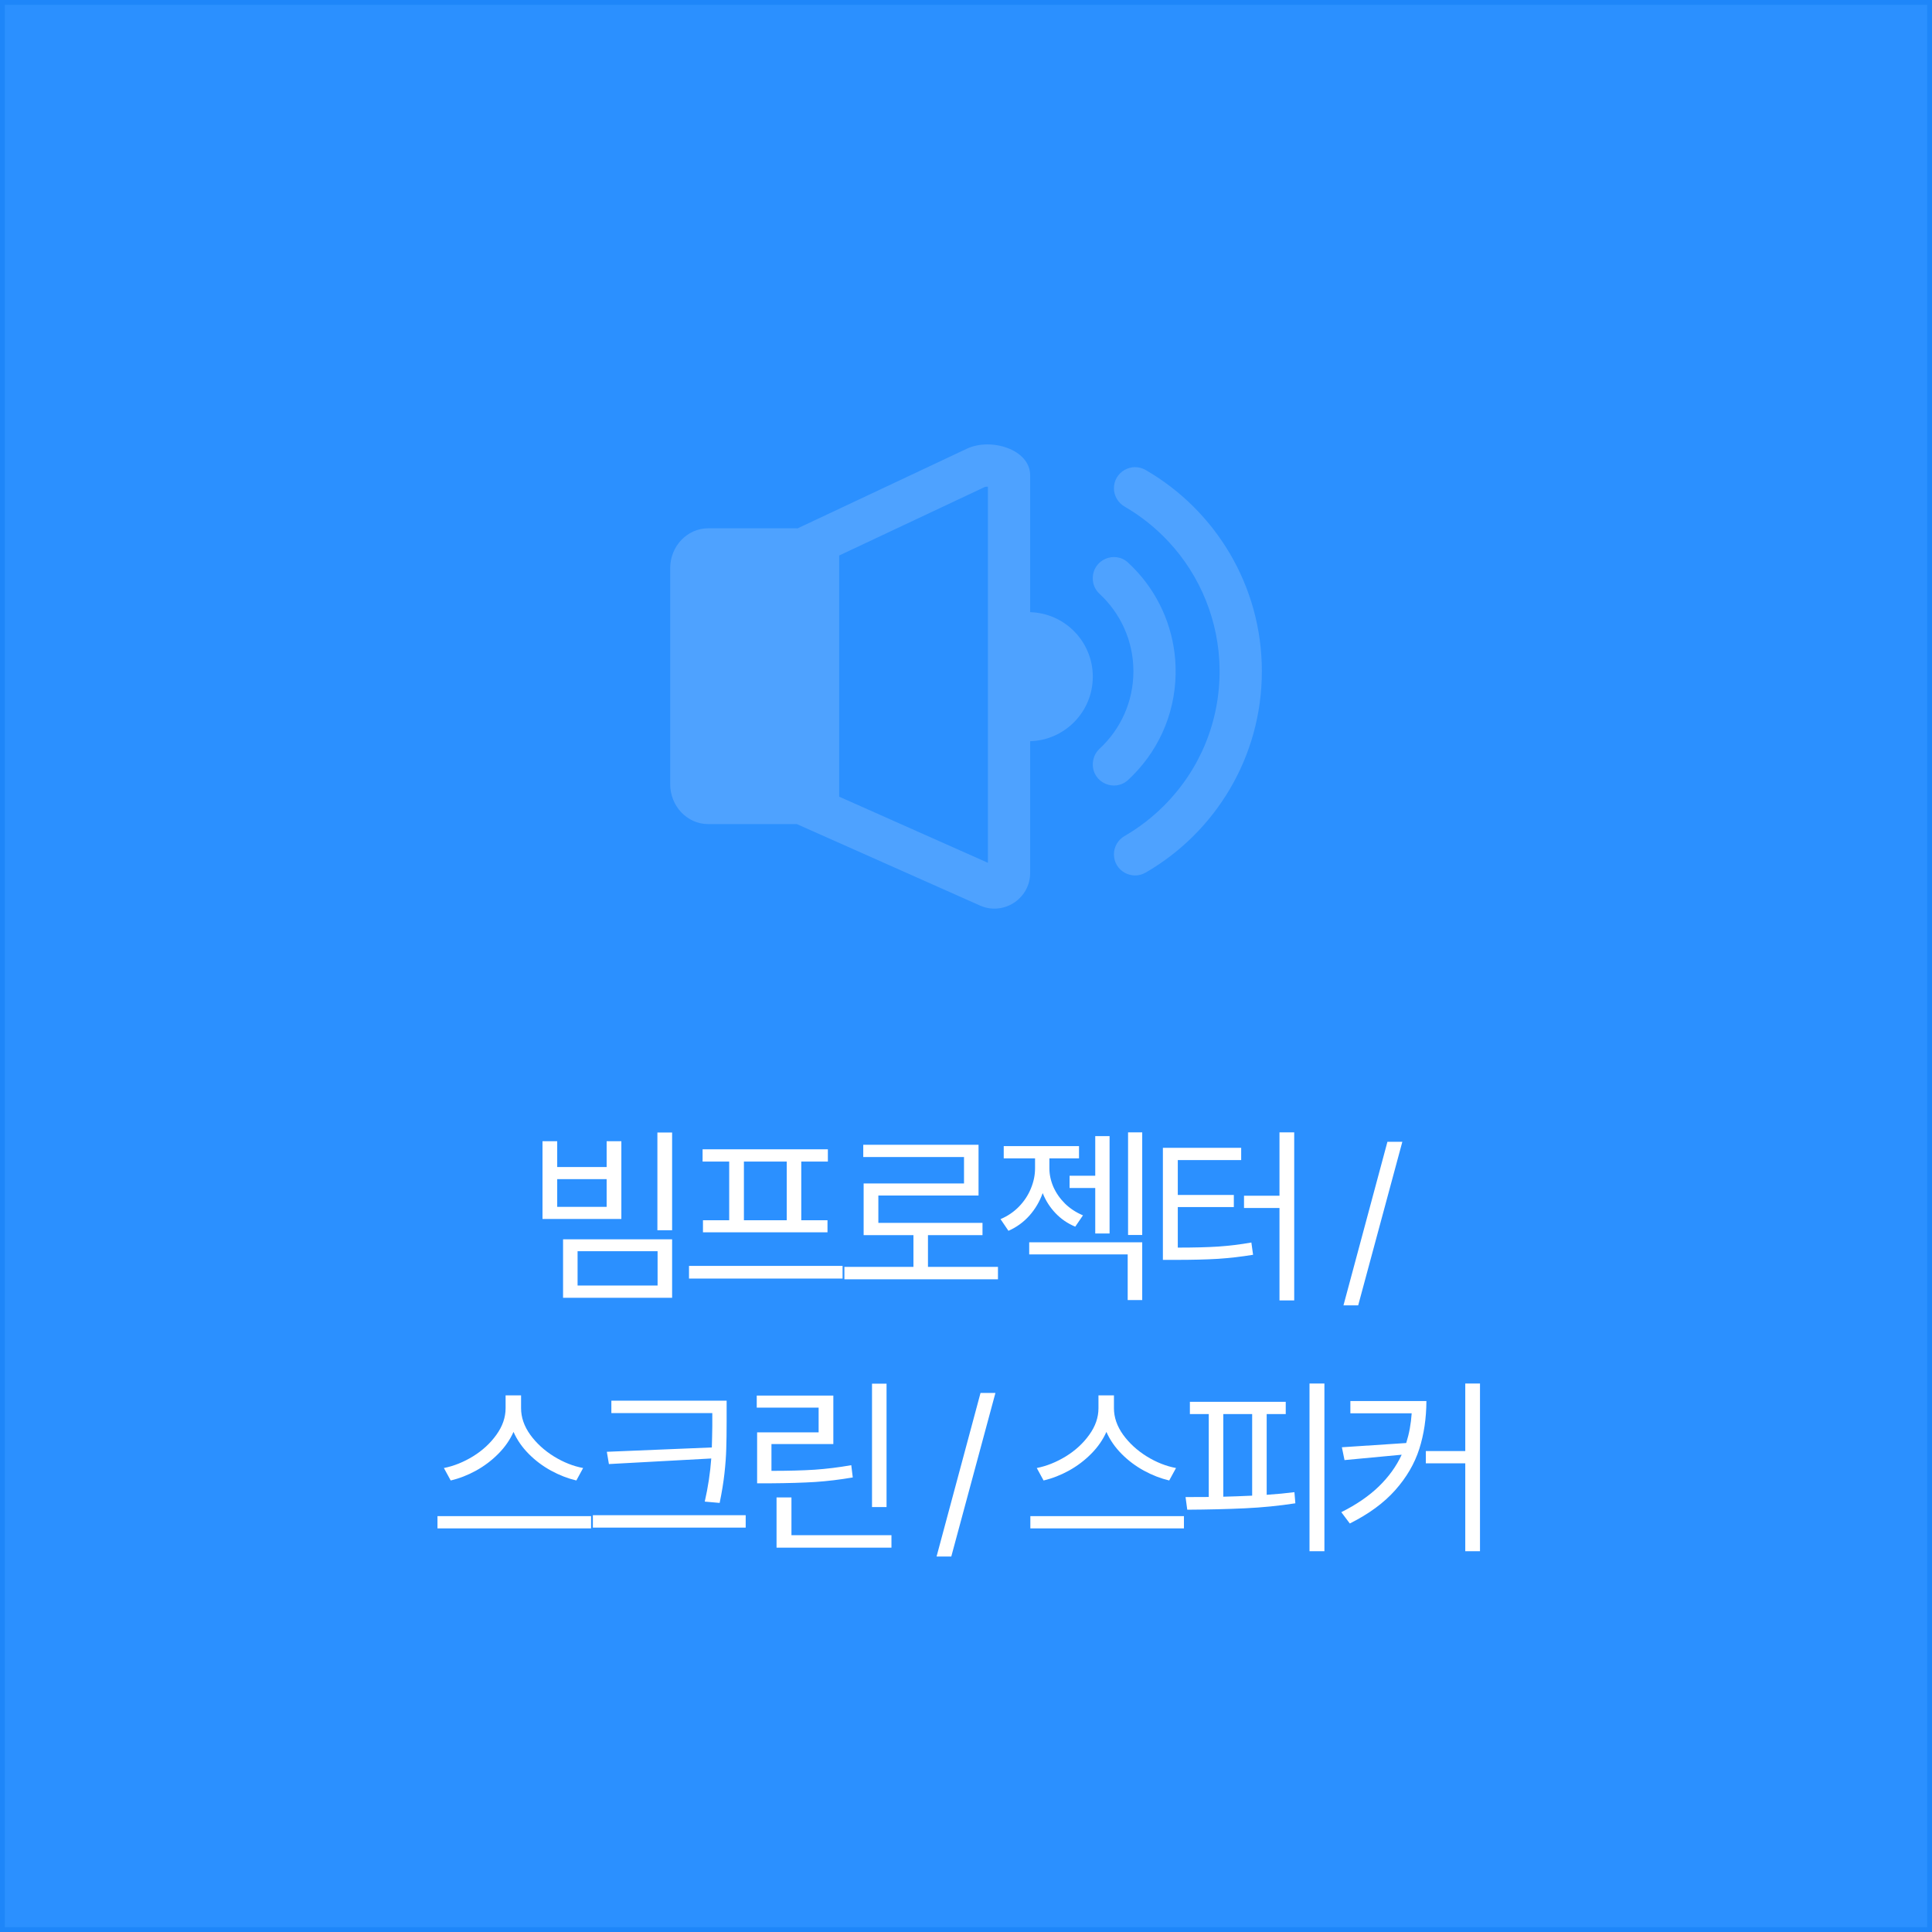
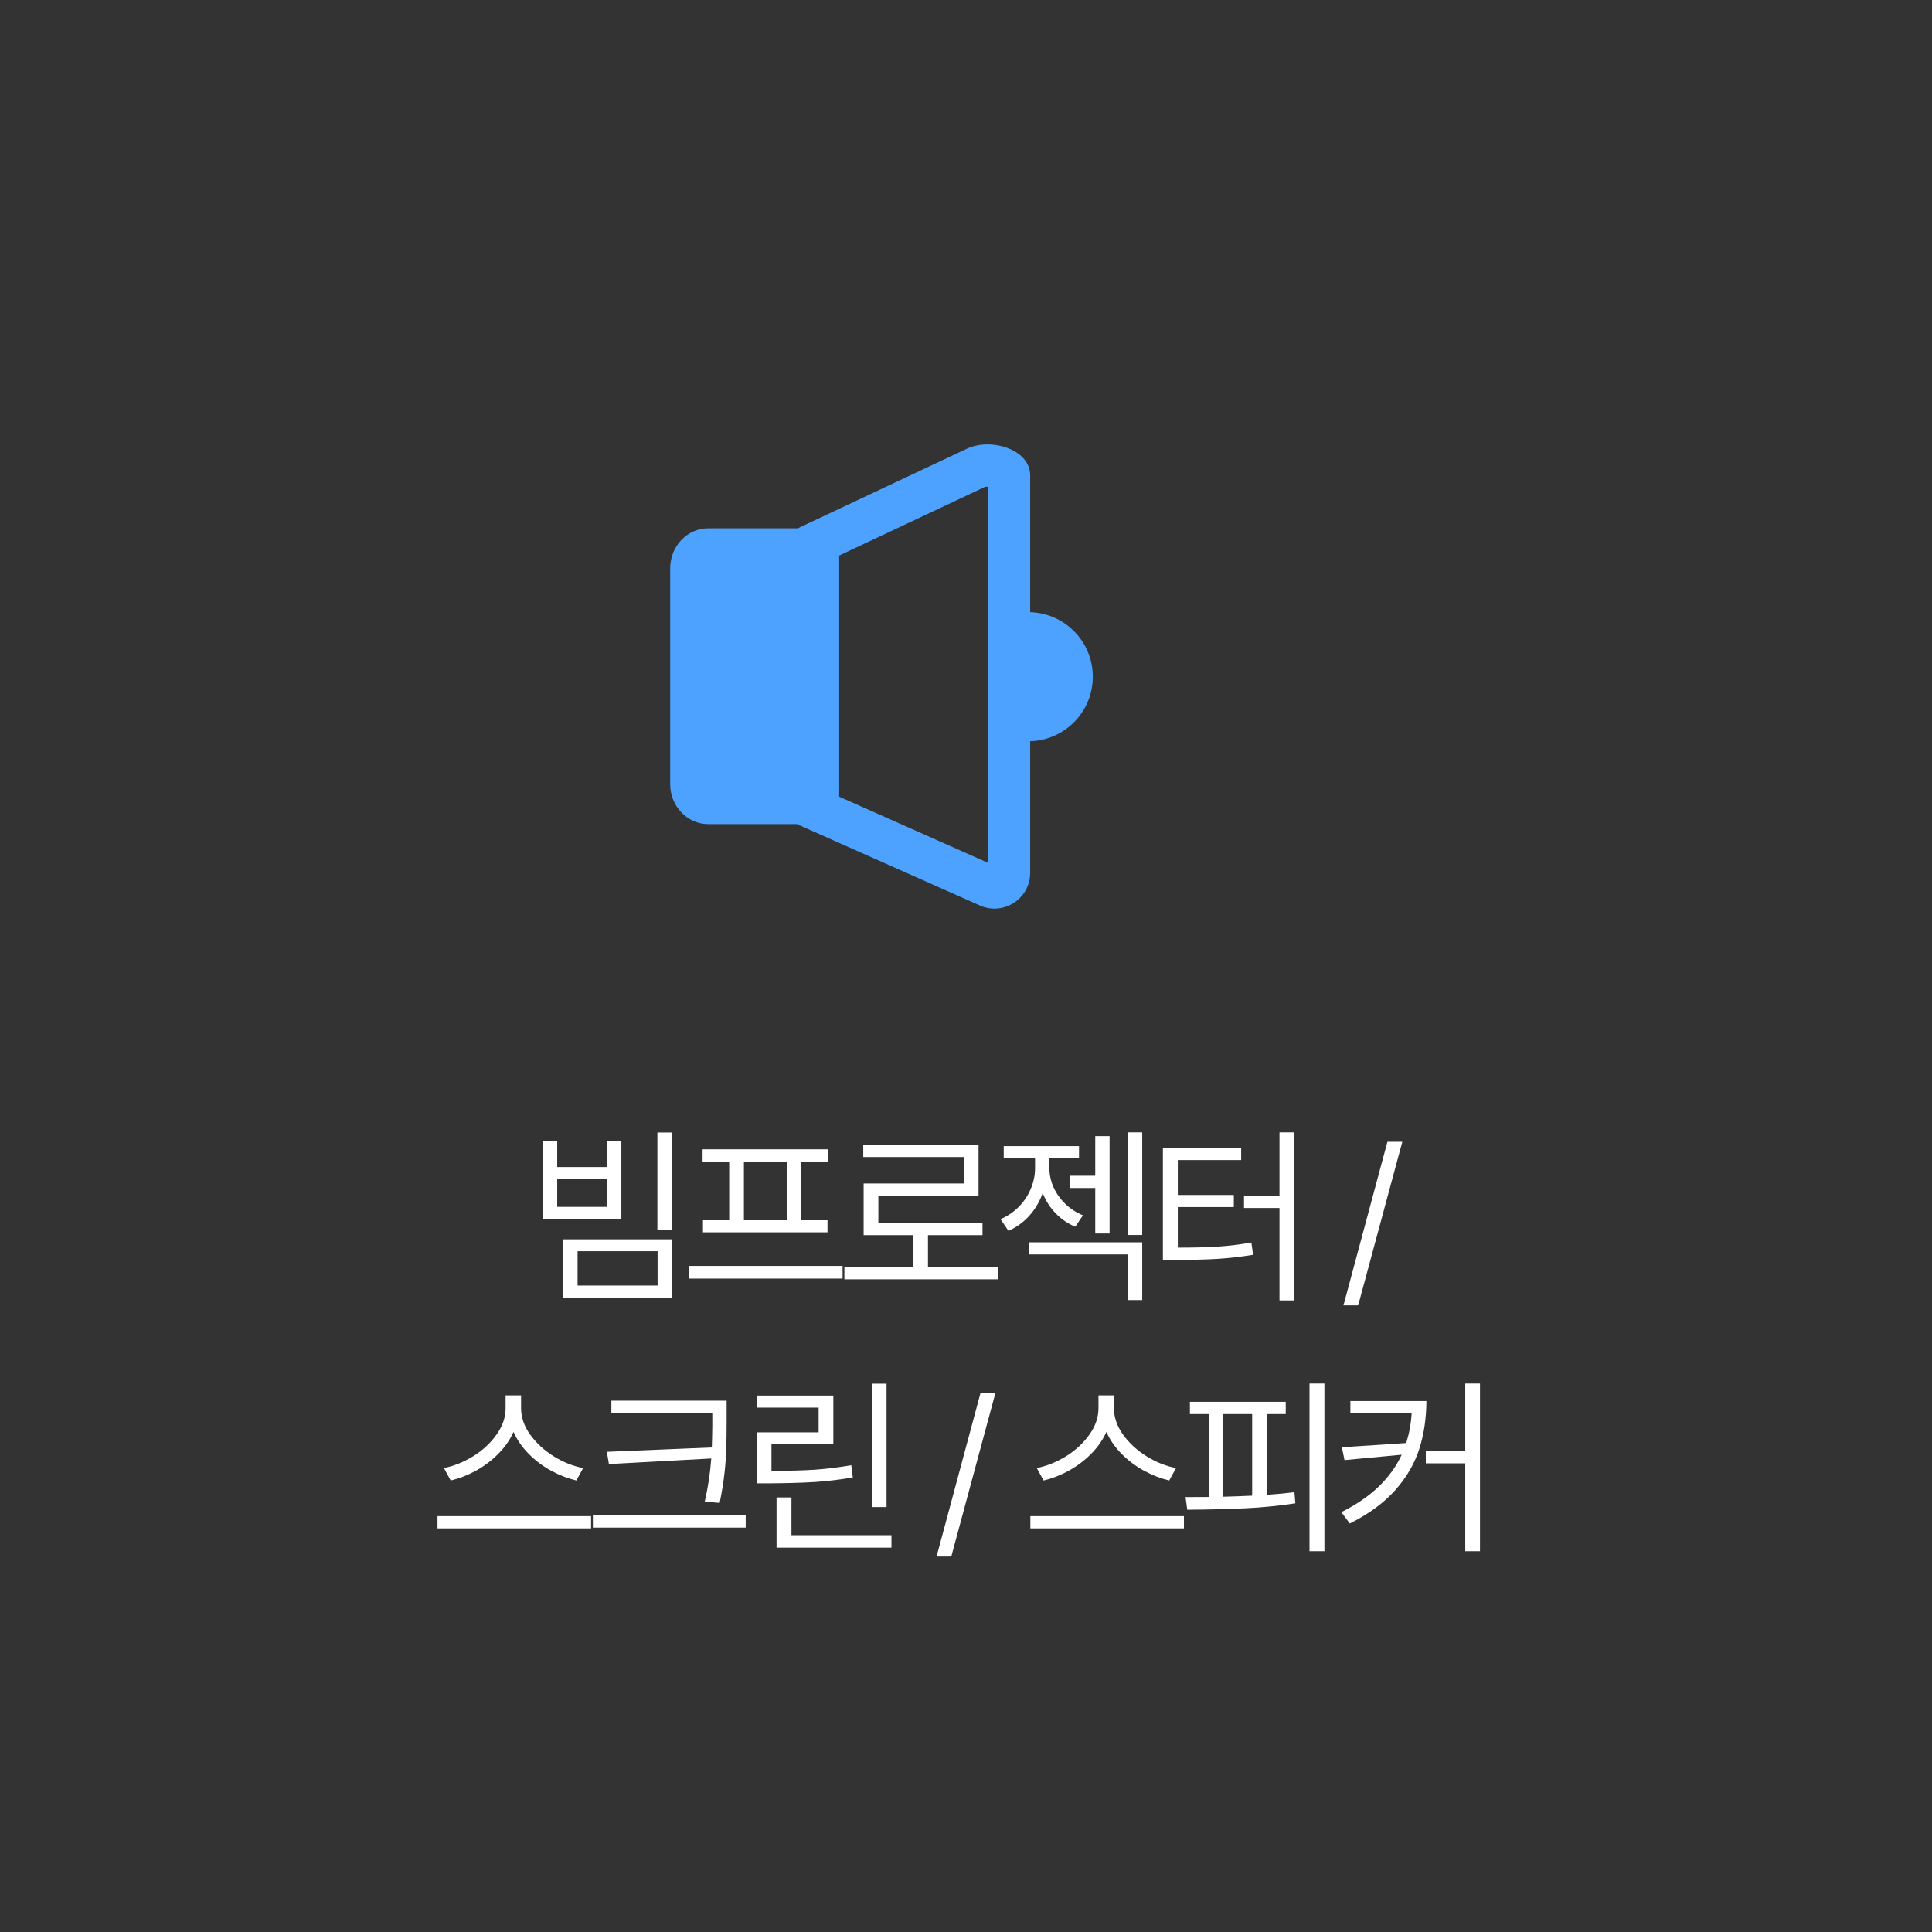
<svg xmlns="http://www.w3.org/2000/svg" width="200" height="200" viewBox="0 0 200 200" fill="none">
  <rect x="0" y="0" width="200" height="200" fill="#333333" stroke="none" />
-   <rect x="0.25" y="0.25" width="199.5" height="199.5" fill="#2B90FF" />
-   <rect x="0.25" y="0.25" width="199.5" height="199.5" stroke="#1E86F9" stroke-width="0.5" />
  <path d="M82.497 85.314L101.338 93.692C103.796 94.872 106.642 93.08 106.642 90.353V76.73C110.241 76.625 113.127 73.675 113.127 70.05C113.127 66.426 110.241 63.475 106.642 63.371V49.211C106.642 46.495 102.562 45.288 100.106 46.443L82.529 54.714V54.687H73.321C71.142 54.687 69.377 56.54 69.377 58.826V81.173C69.377 83.459 71.142 85.312 73.321 85.312L82.497 85.314ZM102.267 50.382V89.317L86.872 82.472L86.872 57.506L101.951 50.41L101.955 50.409C101.973 50.404 102.055 50.383 102.205 50.381C102.226 50.381 102.246 50.381 102.267 50.382Z" fill="#4EA2FF" />
-   <path d="M117.743 59.214C117.435 58.877 117.116 58.554 116.786 58.248C115.391 56.957 113.127 57.95 113.127 59.85V59.91C113.127 60.505 113.385 61.067 113.821 61.47C115.978 63.468 117.33 66.322 117.33 69.493C117.33 72.663 115.979 75.518 113.821 77.515C113.372 77.931 113.127 78.523 113.127 79.135C113.127 81.04 115.395 82.026 116.792 80.731C116.937 80.597 117.079 80.46 117.219 80.32C120.223 77.316 121.825 73.284 121.696 69.018C121.588 65.391 120.183 61.901 117.743 59.214Z" fill="#4EA2FF" />
-   <path d="M116.422 52.444C115.741 52.05 115.314 51.33 115.314 50.544C115.314 48.854 117.145 47.812 118.608 48.66C125.793 52.821 130.627 60.591 130.627 69.493C130.627 78.393 125.794 86.164 118.607 90.326C117.144 91.174 115.313 90.13 115.313 88.441C115.313 87.656 115.737 86.937 116.416 86.543C117.886 85.693 119.253 84.645 120.485 83.414C124.253 79.646 126.305 74.62 126.251 69.282C126.2 64.356 124.29 59.603 120.914 56.014C119.575 54.589 118.061 53.394 116.422 52.444Z" fill="#4EA2FF" />
  <path d="M57.682 120.812H62.799V118.137H64.323V126.184H56.159V118.137H57.682V120.812ZM62.799 124.934V122.062H57.682V124.934H62.799ZM69.577 127.355H68.053V117.238H69.577V127.355ZM69.577 134.348H58.288V128.293H69.577V134.348ZM59.791 133.078H68.073V129.523H59.791V133.078ZM87.224 132.355H71.326V131.047H87.224V132.355ZM85.701 120.246H82.947V126.32H85.662V127.57H72.771V126.32H75.486V120.246H72.732V118.977H85.701V120.246ZM81.443 126.32V120.246H77.009V126.32H81.443ZM103.309 132.434H87.411V131.145H94.559V127.863H89.403V122.512H99.794V119.777H89.364V118.508H101.298V123.762H90.927V126.594H101.708V127.863H96.063V131.145H103.309V132.434ZM114.863 127.688H113.379V122.98H110.723V121.711H113.379V117.609H114.863V127.688ZM108.633 120.949C108.633 121.587 108.77 122.225 109.043 122.863C109.323 123.495 109.723 124.071 110.244 124.592C110.771 125.106 111.393 125.513 112.109 125.812L111.309 126.984C110.514 126.652 109.831 126.184 109.258 125.578C108.685 124.973 108.245 124.283 107.939 123.508C107.627 124.38 107.168 125.158 106.562 125.842C105.957 126.519 105.234 127.043 104.395 127.414L103.574 126.203C104.31 125.891 104.948 125.458 105.488 124.904C106.029 124.344 106.439 123.719 106.719 123.029C107.005 122.339 107.148 121.646 107.148 120.949V119.914H103.906V118.645H111.699V119.914H108.633V120.949ZM118.242 127.844H116.777V117.219H118.242V127.844ZM118.242 134.582H116.738V129.855H106.543V128.605H118.242V134.582ZM133.976 134.621H132.452V125.051H128.78V123.781H132.452V117.219H133.976V134.621ZM128.487 120.09H121.925V123.703H127.726V124.953H121.925V129.152C123.585 129.152 124.978 129.117 126.105 129.045C127.237 128.967 128.383 128.827 129.542 128.625L129.718 129.895C128.487 130.096 127.277 130.236 126.085 130.314C124.894 130.386 123.435 130.422 121.71 130.422H120.382V118.82H128.487V120.09ZM140.599 135.129H139.076L143.627 118.195H145.17L140.599 135.129ZM53.941 145.777C53.941 146.721 54.256 147.636 54.888 148.521C55.526 149.4 56.343 150.149 57.339 150.768C58.335 151.38 59.344 151.78 60.366 151.969L59.663 153.258C58.778 153.049 57.906 152.711 57.046 152.242C56.187 151.773 55.415 151.194 54.732 150.504C54.048 149.814 53.524 149.055 53.159 148.229C52.795 149.049 52.271 149.804 51.587 150.494C50.904 151.184 50.132 151.767 49.273 152.242C48.42 152.711 47.547 153.049 46.656 153.258L45.952 151.969C46.974 151.767 47.98 151.363 48.97 150.758C49.959 150.146 50.767 149.4 51.392 148.521C52.023 147.643 52.339 146.728 52.339 145.777V144.449H53.941V145.777ZM61.187 158.219H45.288V156.949H61.187V158.219ZM75.221 147.145C75.221 148.264 75.208 149.205 75.182 149.967C75.162 150.729 75.101 151.581 74.996 152.525C74.892 153.463 74.726 154.482 74.498 155.582L72.956 155.445C73.3 153.941 73.525 152.454 73.629 150.982L63.034 151.559L62.819 150.289L73.688 149.84C73.701 149.475 73.711 149.114 73.717 148.756C73.724 148.391 73.73 148.03 73.737 147.672V147.145V146.285H63.288V144.996H75.221V147.145ZM77.194 158.141H61.373V156.852H77.194V158.141ZM91.775 156.012H90.271V143.238H91.775V156.012ZM92.283 160.211H80.388V155.016H81.931V158.922H92.283V160.211ZM86.267 149.488H79.861V152.262C81.599 152.262 83.084 152.223 84.314 152.145C85.551 152.06 86.821 151.904 88.123 151.676L88.279 152.945C86.944 153.173 85.649 153.329 84.392 153.414C83.136 153.492 81.599 153.538 79.783 153.551H78.377V148.277H84.744V145.719H78.338V144.469H86.267V149.488ZM98.477 161.129H96.953L101.504 144.195H103.047L98.477 161.129ZM115.315 145.777C115.315 146.721 115.631 147.636 116.262 148.521C116.9 149.4 117.717 150.149 118.713 150.768C119.709 151.38 120.718 151.78 121.741 151.969L121.037 153.258C120.152 153.049 119.28 152.711 118.42 152.242C117.561 151.773 116.789 151.194 116.106 150.504C115.422 149.814 114.898 149.055 114.534 148.229C114.169 149.049 113.645 149.804 112.961 150.494C112.278 151.184 111.506 151.767 110.647 152.242C109.794 152.711 108.922 153.049 108.03 153.258L107.327 151.969C108.349 151.767 109.355 151.363 110.344 150.758C111.334 150.146 112.141 149.4 112.766 148.521C113.398 147.643 113.713 146.728 113.713 145.777V144.449H115.315V145.777ZM122.561 158.219H106.662V156.949H122.561V158.219ZM137.103 160.582H135.56V143.219H137.103V160.582ZM133.099 146.383H131.127V154.742C132.181 154.671 133.138 154.579 133.998 154.469L134.095 155.621C132.416 155.882 130.674 156.054 128.871 156.139C127.067 156.223 125.078 156.272 122.904 156.285L122.728 154.977L125.13 154.967V146.383H123.177V145.113H133.099V146.383ZM126.634 154.938C127.513 154.918 128.509 154.882 129.623 154.83V146.383H126.634V154.938ZM147.661 145.035C147.654 146.826 147.407 148.482 146.919 150.006C146.43 151.529 145.6 152.949 144.429 154.264C143.263 155.579 141.697 156.728 139.731 157.711L138.852 156.539C140.415 155.758 141.707 154.872 142.729 153.883C143.758 152.887 144.549 151.79 145.102 150.592L139.184 151.148L138.911 149.82L145.571 149.381C145.877 148.417 146.066 147.392 146.137 146.305H139.79V145.035H147.661ZM153.208 160.582H151.684V151.48H147.602V150.211H151.684V143.219H153.208V160.582Z" fill="white" />
</svg>